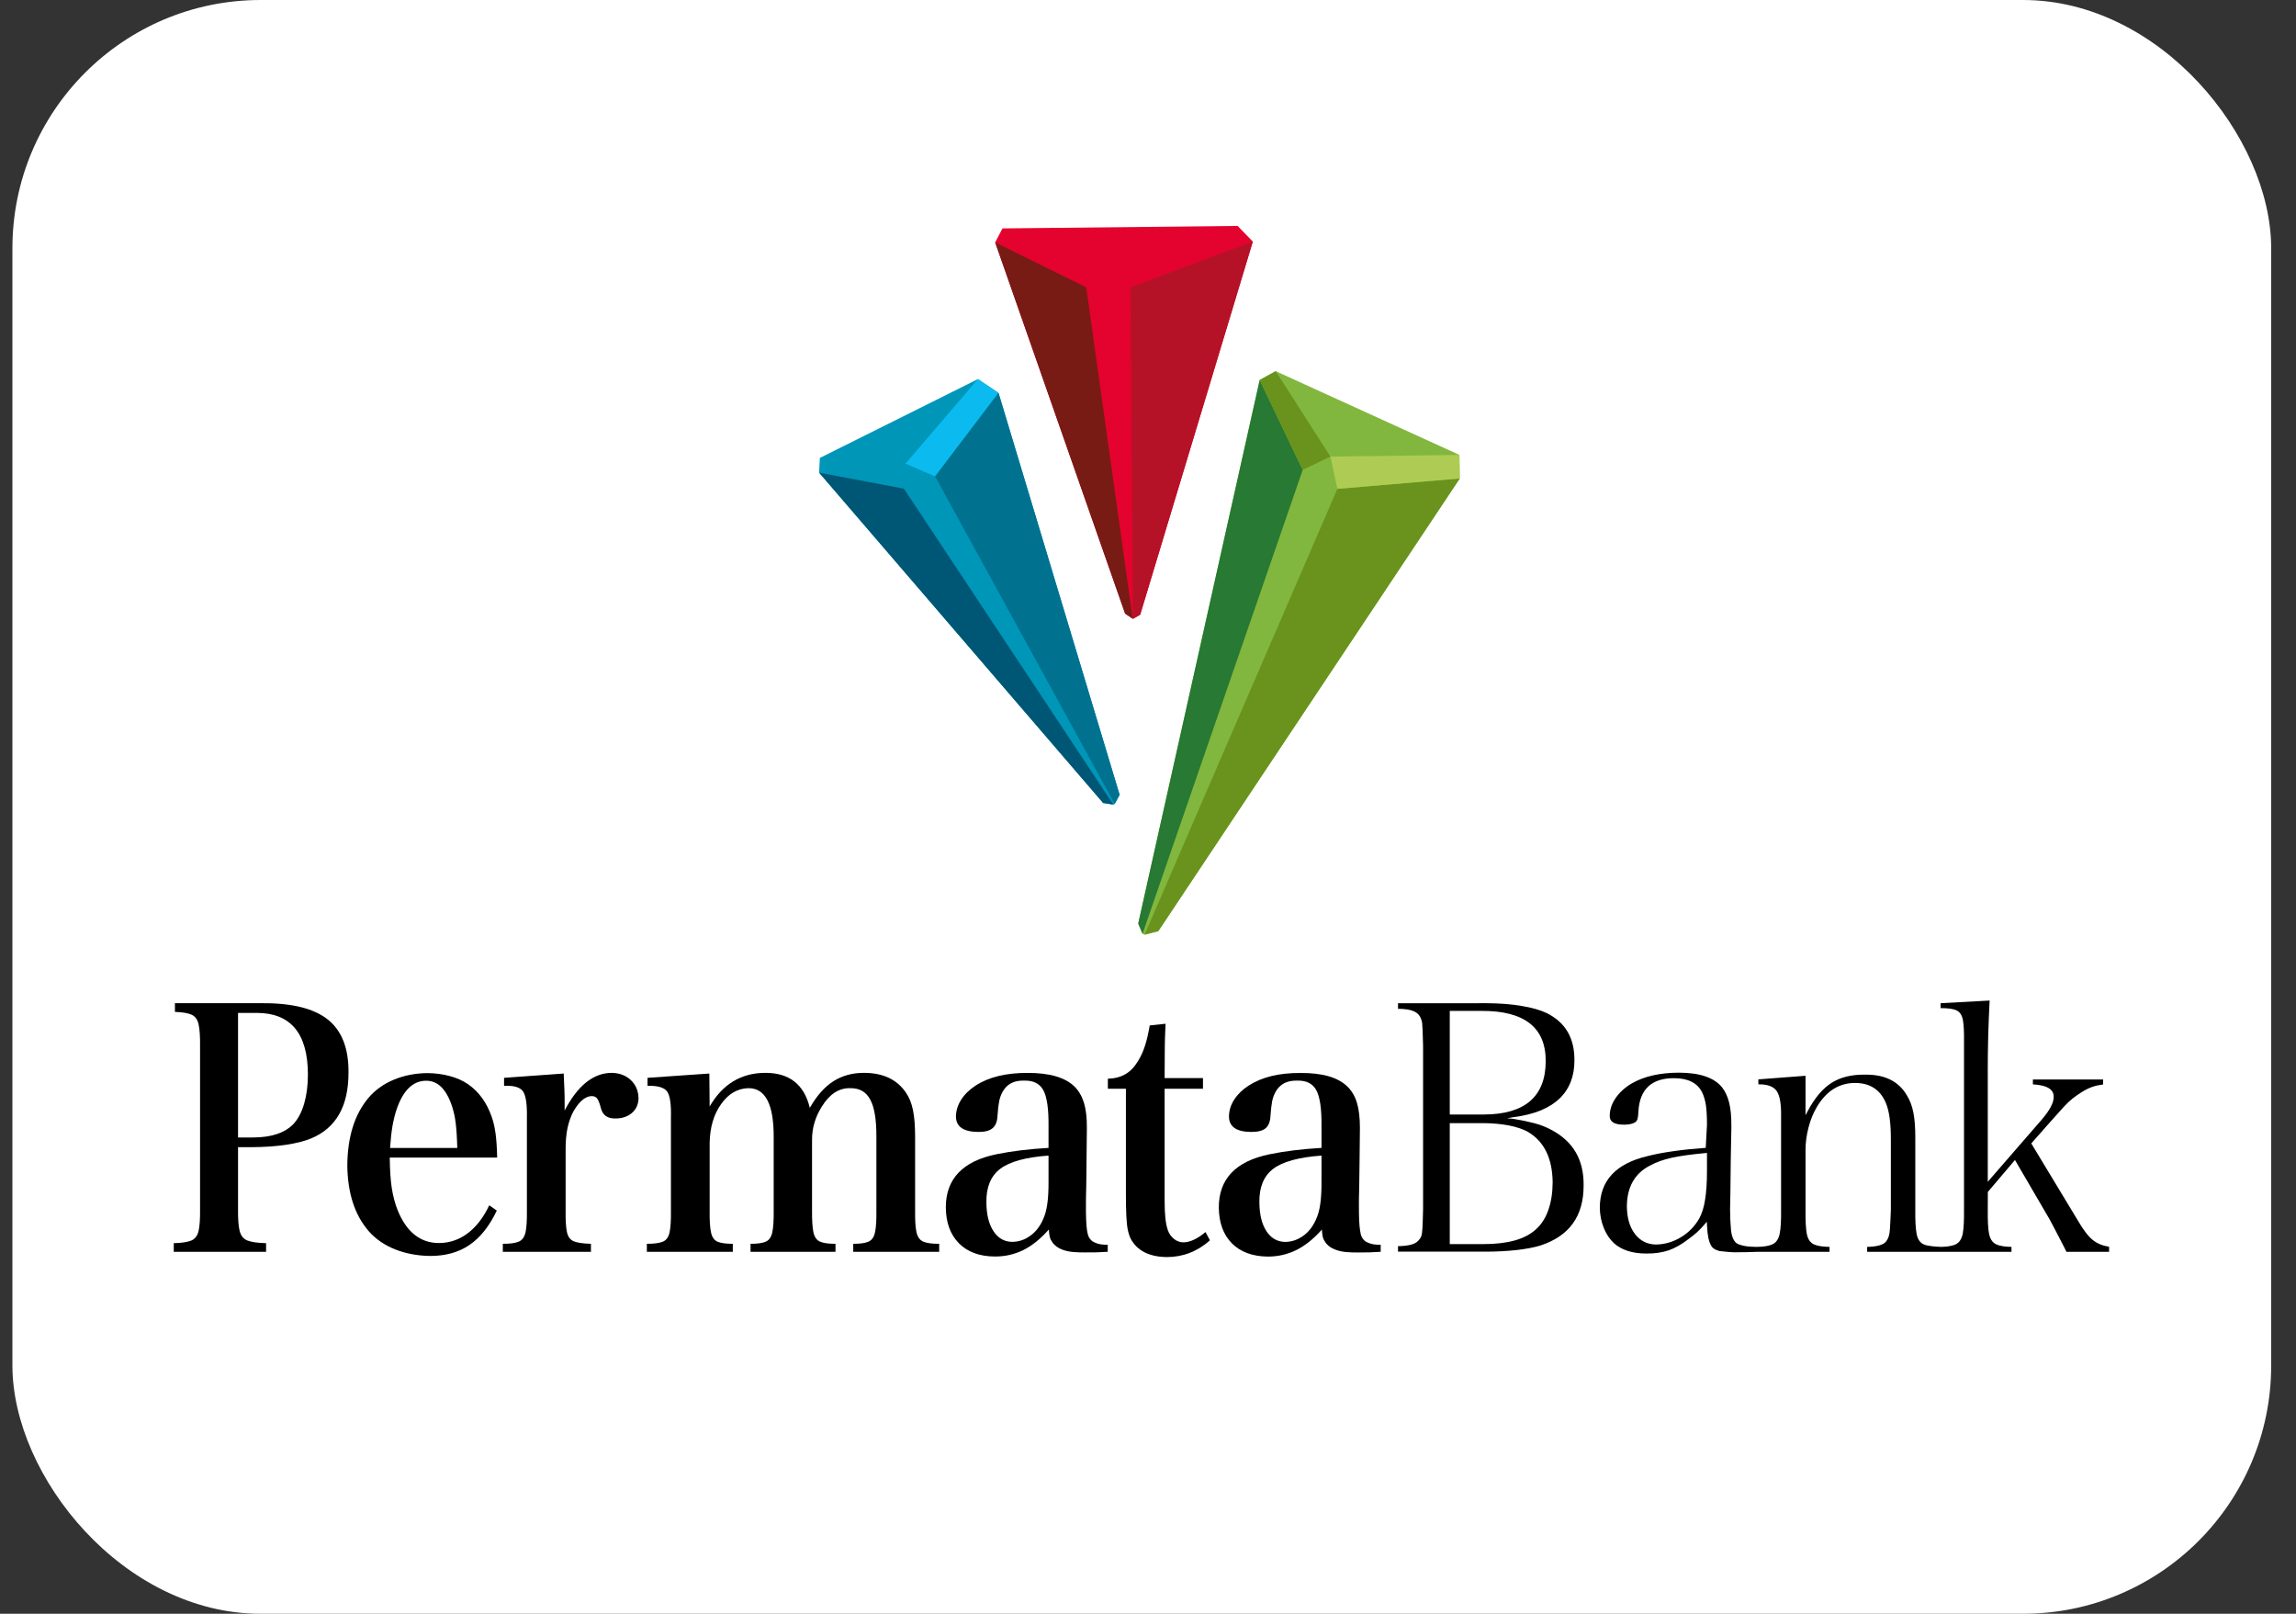
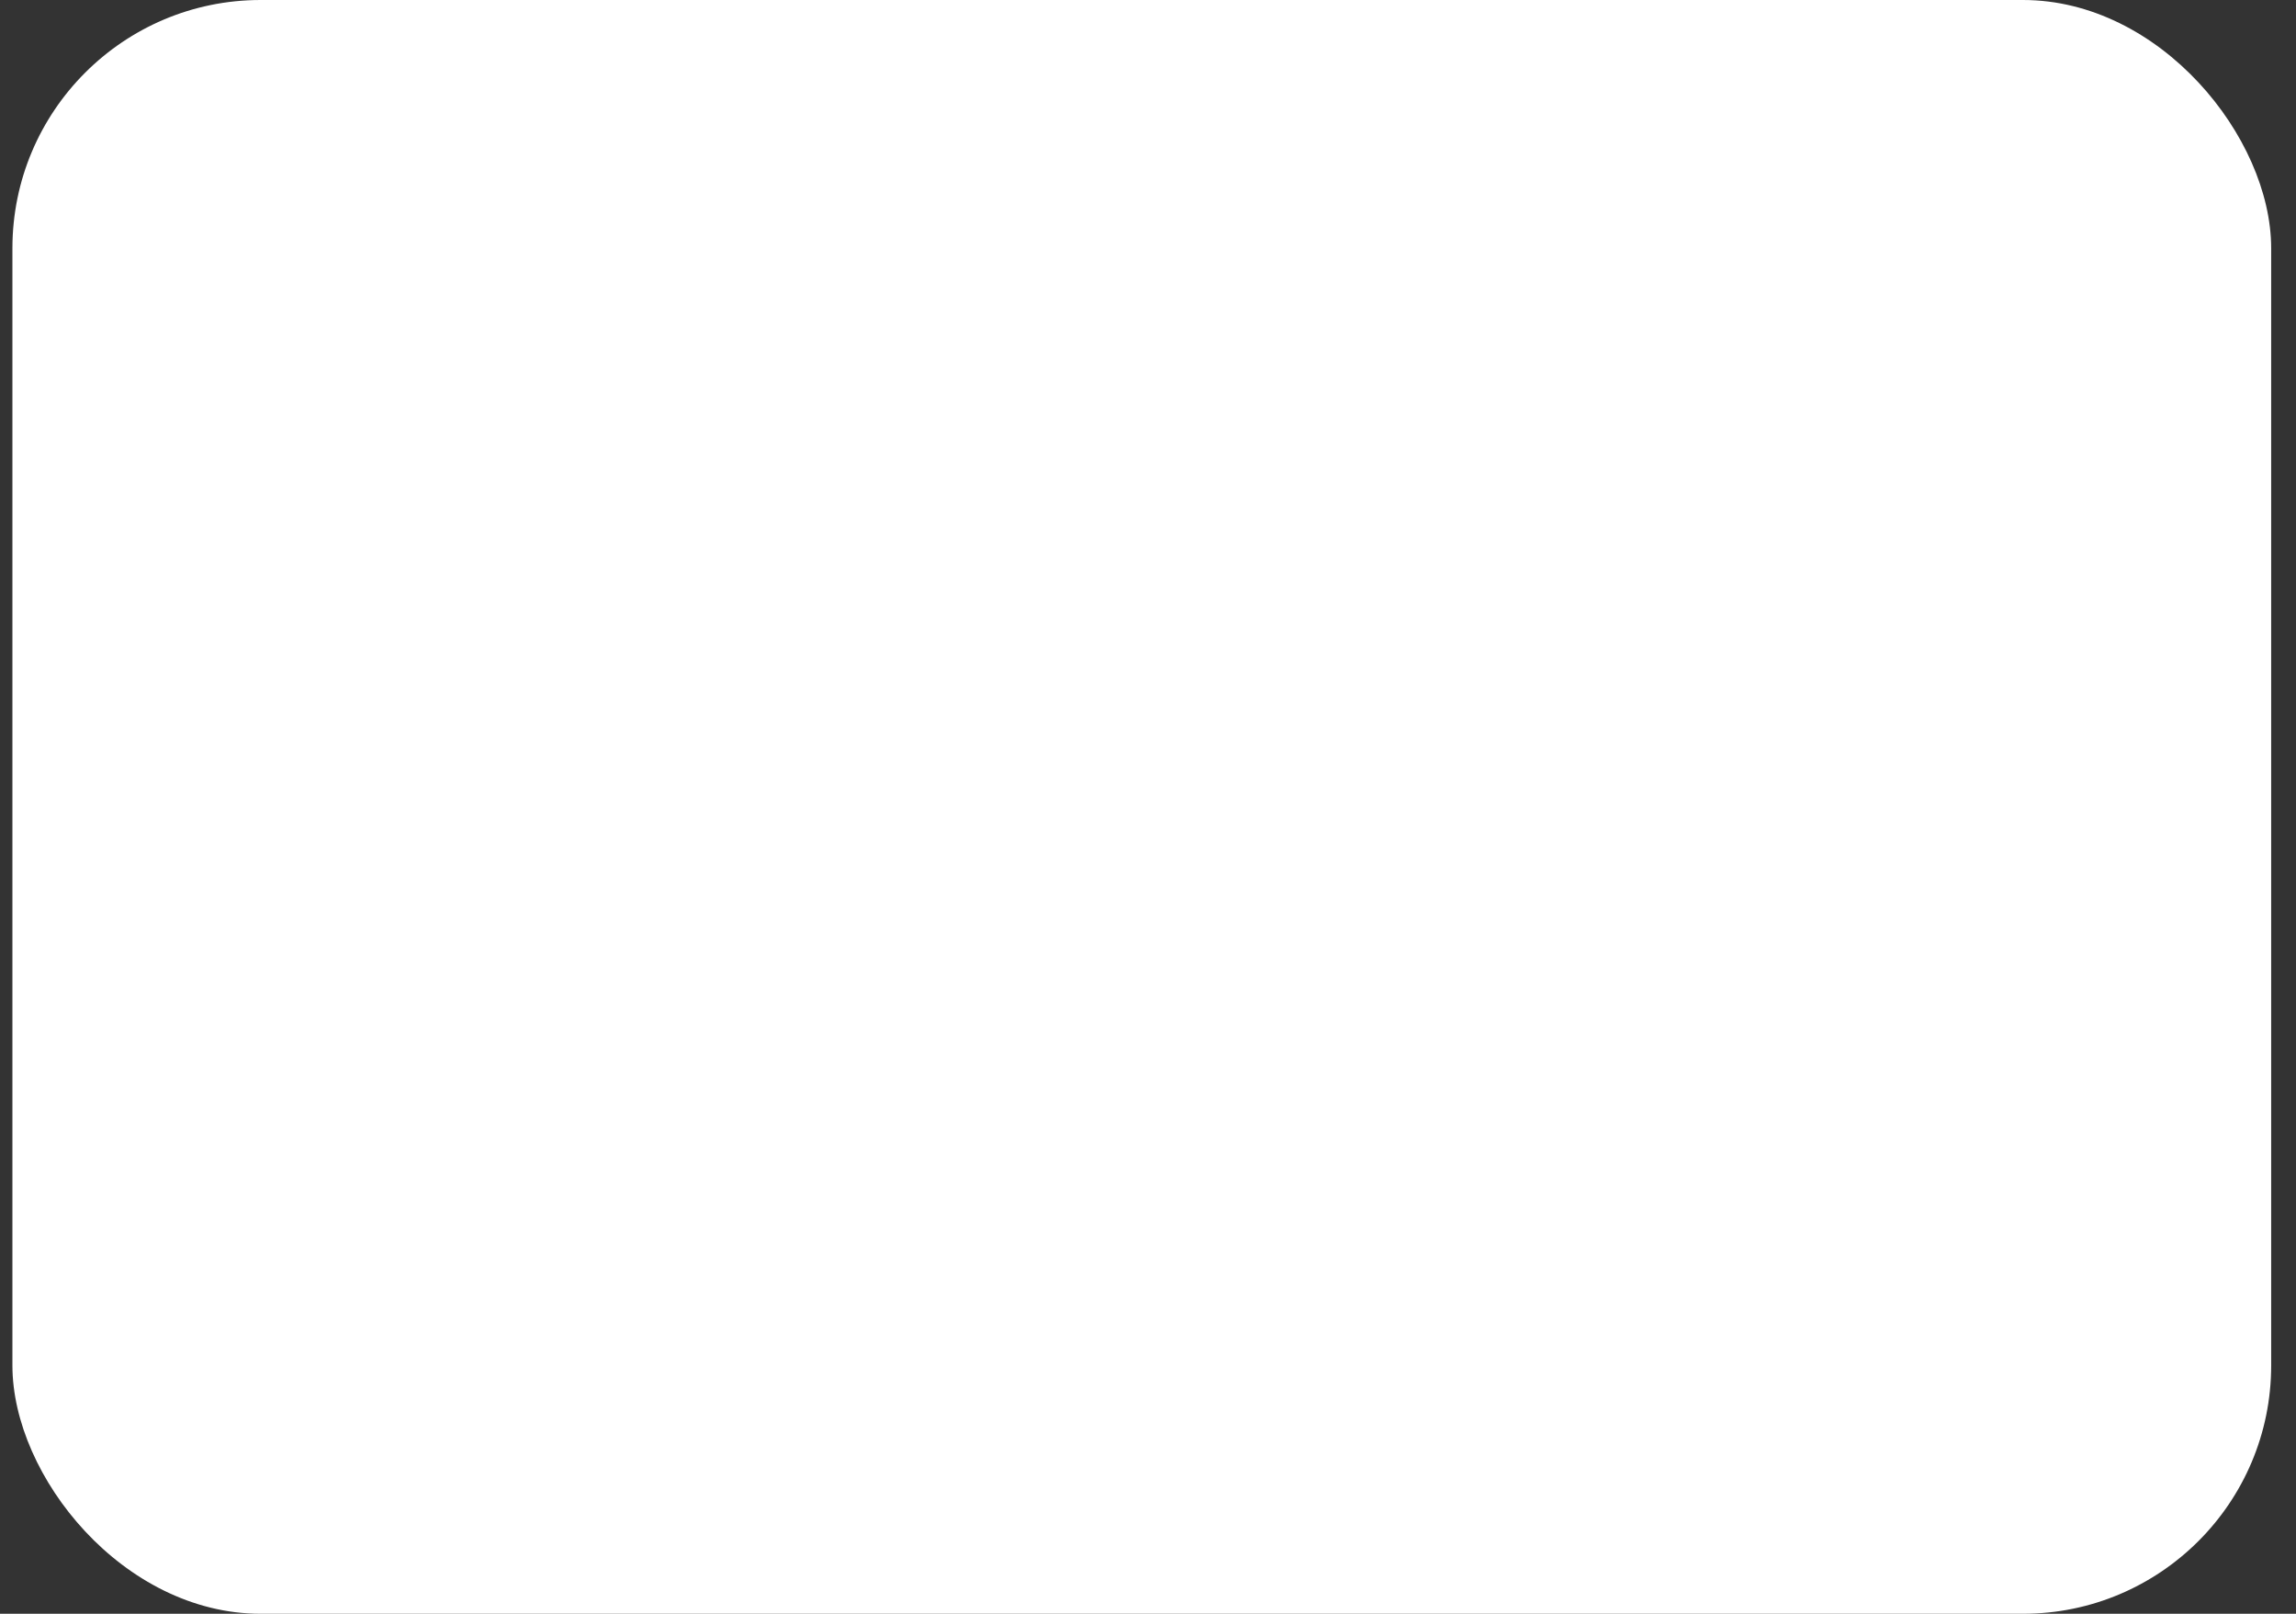
<svg xmlns="http://www.w3.org/2000/svg" width="37" height="26" viewBox="0 0 37 26" fill="none">
  <rect x="0" y="0" width="37" height="26" fill="#333333" stroke="none" />
  <rect x="0.2" width="36.4" height="26" rx="4" fill="white" />
  <mask id="mask0_2129_18790" style="mask-type:luminance" maskUnits="userSpaceOnUse" x="0" y="0" width="37" height="26">
-     <rect x="0.2" width="36.4" height="26" rx="2" fill="white" />
-   </mask>
+     </mask>
  <g mask="url(#mask0_2129_18790)">
    <path fill-rule="evenodd" clip-rule="evenodd" d="M13.212 7.378L13.2 7.615L17.777 12.937L17.942 12.963L17.963 12.953L18.043 12.806L16.091 6.33L15.759 6.108L13.212 7.378Z" fill="#0096B8" />
    <path fill-rule="evenodd" clip-rule="evenodd" d="M17.777 12.937L17.942 12.963L14.566 7.873L13.2 7.615L17.777 12.937Z" fill="#005675" />
    <path fill-rule="evenodd" clip-rule="evenodd" d="M15.759 6.108L14.592 7.47L15.069 7.676L16.091 6.33V6.33L15.759 6.108Z" fill="#0BBBEF" />
    <path fill-rule="evenodd" clip-rule="evenodd" d="M15.069 7.676L17.963 12.953L18.043 12.806L16.091 6.33L15.069 7.676Z" fill="#007290" />
    <path fill-rule="evenodd" clip-rule="evenodd" d="M20.3 6.122L18.343 14.88L18.412 15.045L18.444 15.059L18.666 15.002L23.524 7.709L23.518 7.329L20.558 5.98L20.3 6.122Z" fill="#81B73E" />
    <path fill-rule="evenodd" clip-rule="evenodd" d="M21.552 7.876L18.445 15.059L18.666 15.002L23.524 7.709L21.552 7.876Z" fill="#69931D" />
    <path fill-rule="evenodd" clip-rule="evenodd" d="M18.342 14.88L18.412 15.044L20.993 7.571L20.3 6.123L18.342 14.88Z" fill="#277933" />
    <path fill-rule="evenodd" clip-rule="evenodd" d="M23.518 7.329L21.44 7.356L21.552 7.876L23.523 7.709L23.518 7.329H23.518Z" fill="#AECC53" />
    <path fill-rule="evenodd" clip-rule="evenodd" d="M20.3 6.122L20.992 7.57L21.44 7.356L20.558 5.98L20.3 6.122Z" fill="#69931D" />
    <path fill-rule="evenodd" clip-rule="evenodd" d="M19.944 3.64L16.155 3.68L16.037 3.905L18.131 9.886L18.255 9.969L18.259 9.97L18.374 9.904L20.189 3.892L19.944 3.64Z" fill="#E4032E" />
    <path fill-rule="evenodd" clip-rule="evenodd" d="M16.037 3.905L18.131 9.886L18.254 9.969L17.505 4.629L16.037 3.905V3.905Z" fill="#791B15" />
-     <path fill-rule="evenodd" clip-rule="evenodd" d="M18.218 4.63L18.258 9.97L18.374 9.903L20.189 3.892L18.218 4.63Z" fill="#B51227" />
    <path fill-rule="evenodd" clip-rule="evenodd" d="M22.923 19.78C22.926 19.717 22.93 19.617 22.933 19.48V16.85L22.925 16.595C22.923 16.541 22.92 16.504 22.918 16.484C22.915 16.463 22.911 16.446 22.905 16.43C22.886 16.365 22.845 16.319 22.782 16.292C22.725 16.266 22.639 16.254 22.529 16.253V16.164L23.958 16.163C24.166 16.164 24.354 16.178 24.521 16.207C24.689 16.235 24.824 16.273 24.927 16.323C25.226 16.472 25.373 16.723 25.372 17.079C25.375 17.589 25.056 17.914 24.396 17.998L24.285 18.017C24.433 18.023 24.634 18.075 24.728 18.097C24.82 18.12 24.911 18.156 25.001 18.204C25.351 18.389 25.524 18.685 25.52 19.095C25.522 19.592 25.291 19.914 24.823 20.067C24.721 20.098 24.593 20.122 24.438 20.14C24.282 20.157 24.114 20.166 23.932 20.166H22.529V20.077C22.694 20.075 22.808 20.048 22.858 19.986C22.879 19.965 22.894 19.942 22.904 19.915C22.914 19.888 22.92 19.842 22.923 19.78ZM23.363 16.287V17.956H23.921C24.57 17.952 24.906 17.669 24.909 17.102C24.914 16.551 24.56 16.283 23.873 16.287H23.363ZM25.021 19.05C25.017 18.661 24.883 18.386 24.616 18.232C24.535 18.189 24.432 18.155 24.309 18.131C24.185 18.108 24.049 18.096 23.9 18.095H23.363V20.044H23.9C24.288 20.045 24.573 19.969 24.748 19.809C24.836 19.732 24.904 19.629 24.95 19.498C24.997 19.367 25.02 19.218 25.021 19.05Z" fill="black" />
    <path fill-rule="evenodd" clip-rule="evenodd" d="M27.566 20.052C27.537 19.992 27.517 19.921 27.508 19.737L27.505 19.683L27.471 19.724C27.43 19.772 27.39 19.814 27.351 19.85C27.311 19.886 27.265 19.923 27.214 19.96C27.102 20.047 26.993 20.109 26.889 20.145C26.784 20.18 26.667 20.197 26.536 20.196C26.308 20.197 26.133 20.14 26.008 20.029C25.938 19.963 25.883 19.88 25.843 19.779C25.803 19.678 25.782 19.57 25.781 19.454C25.784 19.025 26.034 18.749 26.546 18.627C26.681 18.593 26.824 18.566 26.975 18.546C27.126 18.524 27.297 18.507 27.488 18.493L27.508 18.12C27.508 17.992 27.502 17.888 27.491 17.809C27.479 17.73 27.459 17.66 27.431 17.602C27.355 17.446 27.201 17.371 26.977 17.371C26.618 17.369 26.423 17.549 26.403 17.906C26.401 17.963 26.396 18.003 26.389 18.027C26.382 18.05 26.37 18.066 26.354 18.079C26.318 18.104 26.261 18.118 26.18 18.12C26.004 18.122 25.938 18.067 25.941 17.975C25.942 17.878 25.972 17.784 26.034 17.694C26.095 17.604 26.181 17.524 26.291 17.458C26.49 17.342 26.744 17.283 27.057 17.282C27.398 17.283 27.627 17.364 27.752 17.52C27.803 17.585 27.84 17.666 27.865 17.764C27.889 17.861 27.902 17.985 27.901 18.136L27.901 18.168L27.898 18.314L27.891 18.7L27.885 19.23L27.88 19.487C27.881 19.608 27.885 19.7 27.894 19.803C27.901 19.903 27.935 20.015 28.012 20.045C28.091 20.076 28.168 20.088 28.314 20.089C28.422 20.087 28.504 20.074 28.56 20.049C28.624 20.021 28.663 19.96 28.68 19.874C28.697 19.791 28.704 19.663 28.702 19.492V17.995C28.706 17.791 28.683 17.648 28.628 17.573C28.574 17.5 28.474 17.468 28.336 17.47V17.39L29.096 17.332V17.968L29.135 17.894C29.248 17.684 29.375 17.535 29.517 17.445C29.659 17.356 29.837 17.311 30.052 17.314C30.374 17.309 30.599 17.422 30.73 17.649C30.778 17.726 30.813 17.817 30.834 17.924C30.855 18.032 30.866 18.168 30.865 18.335V19.492C30.863 19.665 30.87 19.793 30.886 19.877C30.902 19.963 30.94 20.023 31.005 20.05C31.058 20.074 31.181 20.086 31.286 20.089C31.385 20.086 31.461 20.073 31.514 20.049C31.576 20.02 31.613 19.96 31.63 19.874C31.645 19.79 31.652 19.663 31.65 19.492V16.773C31.652 16.616 31.645 16.501 31.631 16.427C31.615 16.349 31.577 16.295 31.515 16.272C31.46 16.252 31.379 16.242 31.273 16.242V16.163L32.063 16.12C32.053 16.305 32.046 16.493 32.04 16.686C32.035 16.887 32.033 17.063 32.033 17.213V19.04L32.903 18.038C33.026 17.894 33.094 17.774 33.095 17.677C33.101 17.543 32.972 17.482 32.76 17.471V17.392H33.892V17.472C33.824 17.481 33.765 17.494 33.715 17.512C33.66 17.531 33.604 17.56 33.546 17.596C33.488 17.633 33.439 17.667 33.4 17.698C33.36 17.729 33.313 17.774 33.258 17.832C33.204 17.891 33.125 17.979 33.021 18.097L32.734 18.422L33.486 19.666C33.572 19.814 33.651 19.918 33.724 19.977C33.793 20.033 33.881 20.07 33.988 20.087V20.168H33.3C33.281 20.128 33.255 20.075 33.221 20.011L33.112 19.801L33.028 19.643L32.471 18.689L32.034 19.204L32.033 19.492C32.031 19.663 32.037 19.791 32.053 19.874C32.069 19.96 32.108 20.02 32.171 20.049C32.226 20.074 32.308 20.087 32.415 20.089V20.168H30.089V20.089C30.247 20.085 30.355 20.058 30.398 19.997C30.415 19.974 30.429 19.947 30.438 19.917C30.447 19.887 30.453 19.848 30.456 19.801C30.459 19.764 30.462 19.709 30.465 19.639C30.469 19.567 30.471 19.519 30.471 19.492V18.369C30.473 18.092 30.444 17.887 30.385 17.757C30.294 17.552 30.13 17.449 29.898 17.448C29.639 17.447 29.433 17.576 29.28 17.832C29.222 17.929 29.177 18.039 29.145 18.162C29.113 18.285 29.096 18.406 29.096 18.525V19.492C29.094 19.665 29.101 19.793 29.116 19.877C29.133 19.963 29.171 20.023 29.235 20.05C29.291 20.075 29.375 20.087 29.483 20.089V20.168H28.339C28.238 20.172 28.045 20.177 27.949 20.176C27.848 20.174 27.8 20.163 27.709 20.156C27.627 20.131 27.593 20.108 27.566 20.052ZM26.217 19.437C26.219 19.619 26.261 19.767 26.345 19.878C26.43 19.991 26.544 20.048 26.684 20.051C26.827 20.049 26.961 20.01 27.087 19.934C27.212 19.859 27.311 19.757 27.383 19.632C27.427 19.552 27.459 19.45 27.478 19.325C27.498 19.201 27.508 19.047 27.508 18.862V18.575C27.253 18.598 27.071 18.624 26.939 18.653C26.805 18.683 26.687 18.725 26.585 18.781C26.341 18.908 26.219 19.128 26.217 19.437Z" fill="black" />
-     <path fill-rule="evenodd" clip-rule="evenodd" d="M3.836 18.482V19.477C3.834 19.637 3.843 19.756 3.862 19.833C3.882 19.91 3.924 19.962 3.989 19.987C4.054 20.012 4.154 20.026 4.288 20.029V20.168H2.8V20.029C2.927 20.026 3.02 20.012 3.082 19.987C3.142 19.962 3.182 19.91 3.2 19.833C3.218 19.756 3.226 19.637 3.224 19.477V16.859C3.226 16.7 3.218 16.581 3.2 16.503C3.183 16.425 3.145 16.374 3.087 16.348C3.029 16.322 2.939 16.307 2.819 16.303V16.163H4.236C4.714 16.161 5.064 16.25 5.287 16.429C5.509 16.609 5.619 16.891 5.616 17.277C5.618 17.819 5.417 18.174 5.013 18.342C4.908 18.385 4.774 18.419 4.611 18.444C4.448 18.468 4.266 18.481 4.067 18.482H3.836ZM3.836 18.326H4.081C4.376 18.325 4.592 18.252 4.731 18.107C4.807 18.023 4.864 17.912 4.903 17.776C4.942 17.64 4.962 17.484 4.962 17.309C4.96 16.65 4.685 16.32 4.138 16.319H3.836V18.326Z" fill="black" />
-     <path fill-rule="evenodd" clip-rule="evenodd" d="M8.012 18.65H6.281C6.283 18.844 6.293 19.007 6.313 19.138C6.333 19.269 6.365 19.389 6.408 19.498C6.552 19.851 6.774 20.027 7.075 20.027C7.245 20.026 7.4 19.973 7.538 19.869C7.677 19.764 7.792 19.614 7.884 19.419L8.006 19.504C7.886 19.756 7.738 19.941 7.564 20.059C7.39 20.177 7.178 20.236 6.928 20.235C6.534 20.229 6.171 20.097 5.944 19.838C5.717 19.578 5.601 19.223 5.597 18.773C5.601 18.318 5.713 17.959 5.932 17.695C6.152 17.43 6.502 17.295 6.879 17.289C7.13 17.29 7.372 17.35 7.544 17.469C7.716 17.588 7.843 17.763 7.924 17.994C7.951 18.07 7.971 18.157 7.985 18.256C7.999 18.354 8.008 18.485 8.012 18.65ZM6.286 18.495H7.369C7.365 18.331 7.356 18.198 7.344 18.098C7.332 17.997 7.312 17.907 7.286 17.828C7.194 17.548 7.054 17.409 6.864 17.412C6.652 17.414 6.493 17.57 6.389 17.881C6.362 17.962 6.341 18.05 6.324 18.146C6.308 18.242 6.295 18.358 6.286 18.495Z" fill="black" />
    <path fill-rule="evenodd" clip-rule="evenodd" d="M8.123 17.365L9.084 17.296C9.089 17.396 9.093 17.481 9.095 17.549C9.098 17.618 9.099 17.678 9.099 17.73V17.892C9.308 17.491 9.56 17.288 9.855 17.285C9.983 17.287 10.087 17.327 10.166 17.402C10.246 17.478 10.287 17.575 10.29 17.693C10.288 17.791 10.253 17.87 10.186 17.929C10.119 17.988 10.031 18.019 9.922 18.02C9.791 18.024 9.711 17.968 9.682 17.849C9.663 17.775 9.643 17.725 9.623 17.698C9.603 17.672 9.573 17.659 9.533 17.66H9.523C9.423 17.669 9.328 17.753 9.237 17.913C9.196 17.993 9.166 18.08 9.145 18.176C9.125 18.273 9.115 18.384 9.115 18.509V19.502C9.113 19.661 9.12 19.777 9.137 19.853C9.153 19.928 9.191 19.977 9.249 20C9.308 20.023 9.399 20.036 9.523 20.039V20.168H8.103V20.039C8.219 20.04 8.305 20.028 8.36 20.004C8.416 19.98 8.452 19.929 8.469 19.853C8.486 19.776 8.493 19.659 8.491 19.502V18.015C8.496 17.794 8.475 17.65 8.428 17.583C8.381 17.517 8.28 17.487 8.123 17.494V17.365Z" fill="black" />
    <path fill-rule="evenodd" clip-rule="evenodd" d="M11.431 17.296L11.436 17.827C11.643 17.469 11.939 17.289 12.325 17.285C12.717 17.282 12.959 17.47 13.05 17.849C13.161 17.654 13.288 17.511 13.43 17.42C13.573 17.329 13.739 17.284 13.929 17.285C14.23 17.287 14.451 17.391 14.594 17.596C14.649 17.674 14.689 17.769 14.712 17.882C14.736 17.995 14.747 18.141 14.747 18.321V19.502C14.745 19.659 14.752 19.776 14.769 19.852C14.786 19.929 14.822 19.98 14.878 20.004C14.934 20.028 15.019 20.04 15.135 20.039V20.168H13.75V20.039C13.861 20.04 13.943 20.028 13.997 20.004C14.051 19.98 14.086 19.929 14.101 19.852C14.118 19.776 14.125 19.659 14.123 19.502V18.326C14.125 18.044 14.092 17.841 14.024 17.716C13.957 17.59 13.849 17.529 13.699 17.532C13.52 17.528 13.368 17.627 13.245 17.827C13.138 17.994 13.085 18.175 13.086 18.369V19.502C13.085 19.659 13.092 19.776 13.108 19.852C13.124 19.929 13.16 19.98 13.214 20.004C13.269 20.028 13.352 20.04 13.464 20.039V20.168H12.095V20.039C12.206 20.04 12.288 20.028 12.342 20.004C12.395 19.98 12.43 19.929 12.446 19.852C12.462 19.776 12.47 19.659 12.468 19.502V18.321C12.47 17.79 12.333 17.526 12.054 17.532C11.881 17.538 11.735 17.625 11.619 17.791C11.501 17.957 11.441 18.164 11.436 18.412V19.502C11.434 19.661 11.441 19.779 11.458 19.855C11.474 19.931 11.509 19.982 11.562 20.005C11.616 20.028 11.698 20.04 11.809 20.039V20.168H10.424V20.039C10.54 20.04 10.626 20.028 10.682 20.005C10.737 19.982 10.774 19.931 10.79 19.855C10.807 19.779 10.814 19.661 10.812 19.502V18.01C10.818 17.791 10.797 17.65 10.75 17.585C10.703 17.52 10.598 17.49 10.435 17.494V17.365L11.431 17.296Z" fill="black" />
    <path fill-rule="evenodd" clip-rule="evenodd" d="M18.768 17.541V19.334C18.767 19.451 18.772 19.548 18.78 19.624C18.788 19.701 18.801 19.765 18.819 19.817C18.84 19.878 18.874 19.925 18.919 19.961C18.964 19.997 19.014 20.015 19.069 20.016C19.178 20.015 19.297 19.959 19.427 19.85L19.498 19.984C19.293 20.165 19.06 20.254 18.798 20.253C18.516 20.248 18.324 20.149 18.221 19.957C18.201 19.915 18.185 19.866 18.174 19.811C18.163 19.757 18.155 19.684 18.151 19.591C18.146 19.498 18.144 19.373 18.144 19.216V17.541H17.853V17.38C17.965 17.376 18.059 17.351 18.136 17.306C18.213 17.262 18.281 17.192 18.339 17.096C18.384 17.023 18.421 16.942 18.45 16.853C18.48 16.764 18.505 16.653 18.528 16.521L18.783 16.494C18.78 16.565 18.777 16.637 18.774 16.711C18.772 16.784 18.77 16.872 18.77 16.974C18.768 17.077 18.768 17.209 18.768 17.369H19.386V17.541H18.768Z" fill="black" />
-     <path fill-rule="evenodd" clip-rule="evenodd" d="M17.851 20.054V20.168C17.701 20.178 17.641 20.178 17.483 20.178C17.359 20.178 17.23 20.176 17.122 20.134C17.056 20.108 17.019 20.085 16.97 20.031C16.935 19.973 16.913 19.97 16.902 19.809C16.77 19.959 16.633 20.069 16.491 20.14C16.348 20.21 16.194 20.245 16.029 20.244C15.784 20.242 15.592 20.171 15.453 20.031C15.315 19.891 15.244 19.699 15.242 19.455C15.241 18.994 15.513 18.708 16.059 18.596C16.305 18.546 16.585 18.512 16.897 18.494V18.145C16.9 17.866 16.872 17.672 16.813 17.564C16.754 17.456 16.649 17.405 16.499 17.41C16.339 17.406 16.224 17.467 16.156 17.592C16.132 17.636 16.113 17.685 16.102 17.741C16.091 17.797 16.081 17.874 16.075 17.973C16.071 18.069 16.044 18.137 15.995 18.177C15.947 18.218 15.869 18.238 15.763 18.237C15.526 18.235 15.407 18.152 15.405 17.99C15.406 17.895 15.434 17.804 15.489 17.718C15.544 17.631 15.622 17.556 15.722 17.49C15.935 17.352 16.214 17.285 16.56 17.286C16.912 17.285 17.164 17.358 17.316 17.506C17.385 17.575 17.435 17.661 17.468 17.767C17.5 17.872 17.516 18.007 17.515 18.172L17.51 18.639L17.505 19.106C17.501 19.259 17.499 19.356 17.5 19.396C17.498 19.59 17.504 19.731 17.517 19.82C17.531 19.909 17.546 19.949 17.601 19.997C17.699 20.056 17.782 20.054 17.851 20.054ZM16.897 19.031V18.618C16.531 18.644 16.272 18.715 16.119 18.831C15.966 18.947 15.891 19.128 15.896 19.375C15.897 19.568 15.935 19.721 16.009 19.834C16.083 19.948 16.183 20.006 16.31 20.008C16.414 20.007 16.51 19.976 16.598 19.913C16.686 19.852 16.755 19.765 16.805 19.654C16.838 19.586 16.862 19.503 16.876 19.405C16.891 19.306 16.898 19.182 16.897 19.031Z" fill="black" />
+     <path fill-rule="evenodd" clip-rule="evenodd" d="M17.851 20.054V20.168C17.701 20.178 17.641 20.178 17.483 20.178C17.359 20.178 17.23 20.176 17.122 20.134C17.056 20.108 17.019 20.085 16.97 20.031C16.935 19.973 16.913 19.97 16.902 19.809C16.77 19.959 16.633 20.069 16.491 20.14C16.348 20.21 16.194 20.245 16.029 20.244C15.784 20.242 15.592 20.171 15.453 20.031C15.315 19.891 15.244 19.699 15.242 19.455C15.241 18.994 15.513 18.708 16.059 18.596C16.305 18.546 16.585 18.512 16.897 18.494V18.145C16.9 17.866 16.872 17.672 16.813 17.564C16.754 17.456 16.649 17.405 16.499 17.41C16.339 17.406 16.224 17.467 16.156 17.592C16.132 17.636 16.113 17.685 16.102 17.741C16.091 17.797 16.081 17.874 16.075 17.973C16.071 18.069 16.044 18.137 15.995 18.177C15.947 18.218 15.869 18.238 15.763 18.237C15.526 18.235 15.407 18.152 15.405 17.99C15.544 17.631 15.622 17.556 15.722 17.49C15.935 17.352 16.214 17.285 16.56 17.286C16.912 17.285 17.164 17.358 17.316 17.506C17.385 17.575 17.435 17.661 17.468 17.767C17.5 17.872 17.516 18.007 17.515 18.172L17.51 18.639L17.505 19.106C17.501 19.259 17.499 19.356 17.5 19.396C17.498 19.59 17.504 19.731 17.517 19.82C17.531 19.909 17.546 19.949 17.601 19.997C17.699 20.056 17.782 20.054 17.851 20.054ZM16.897 19.031V18.618C16.531 18.644 16.272 18.715 16.119 18.831C15.966 18.947 15.891 19.128 15.896 19.375C15.897 19.568 15.935 19.721 16.009 19.834C16.083 19.948 16.183 20.006 16.31 20.008C16.414 20.007 16.51 19.976 16.598 19.913C16.686 19.852 16.755 19.765 16.805 19.654C16.838 19.586 16.862 19.503 16.876 19.405C16.891 19.306 16.898 19.182 16.897 19.031Z" fill="black" />
    <path fill-rule="evenodd" clip-rule="evenodd" d="M22.25 20.055V20.168C22.1 20.178 22.04 20.179 21.883 20.179C21.758 20.179 21.629 20.177 21.522 20.134C21.455 20.108 21.419 20.086 21.369 20.031C21.335 19.973 21.312 19.97 21.302 19.81C21.17 19.959 21.032 20.07 20.89 20.14C20.747 20.21 20.593 20.246 20.428 20.245C20.183 20.242 19.991 20.171 19.852 20.032C19.714 19.892 19.644 19.7 19.641 19.456C19.64 18.995 19.913 18.709 20.458 18.597C20.705 18.546 20.984 18.512 21.296 18.494V18.145C21.299 17.866 21.271 17.672 21.212 17.564C21.153 17.456 21.049 17.405 20.898 17.41C20.738 17.407 20.624 17.468 20.555 17.593C20.531 17.636 20.513 17.685 20.501 17.741C20.49 17.797 20.481 17.874 20.474 17.974C20.47 18.069 20.444 18.137 20.395 18.178C20.346 18.218 20.268 18.238 20.162 18.237C19.925 18.235 19.806 18.153 19.805 17.99C19.805 17.895 19.833 17.804 19.888 17.718C19.943 17.632 20.021 17.556 20.121 17.491C20.334 17.353 20.613 17.285 20.959 17.287C21.311 17.285 21.563 17.358 21.715 17.507C21.784 17.575 21.835 17.662 21.867 17.767C21.899 17.873 21.915 18.008 21.915 18.172L21.91 18.64L21.904 19.107C21.9 19.26 21.898 19.357 21.899 19.397C21.898 19.59 21.903 19.732 21.917 19.821C21.93 19.91 21.945 19.949 22 19.998C22.098 20.056 22.182 20.054 22.25 20.055ZM21.296 19.032V18.618C20.931 18.644 20.671 18.716 20.518 18.831C20.365 18.948 20.29 19.129 20.295 19.375C20.297 19.568 20.334 19.721 20.408 19.835C20.482 19.948 20.582 20.006 20.709 20.009C20.813 20.008 20.909 19.976 20.997 19.914C21.085 19.852 21.154 19.765 21.204 19.654C21.237 19.586 21.261 19.504 21.275 19.405C21.29 19.307 21.297 19.183 21.296 19.032Z" fill="black" />
  </g>
</svg>